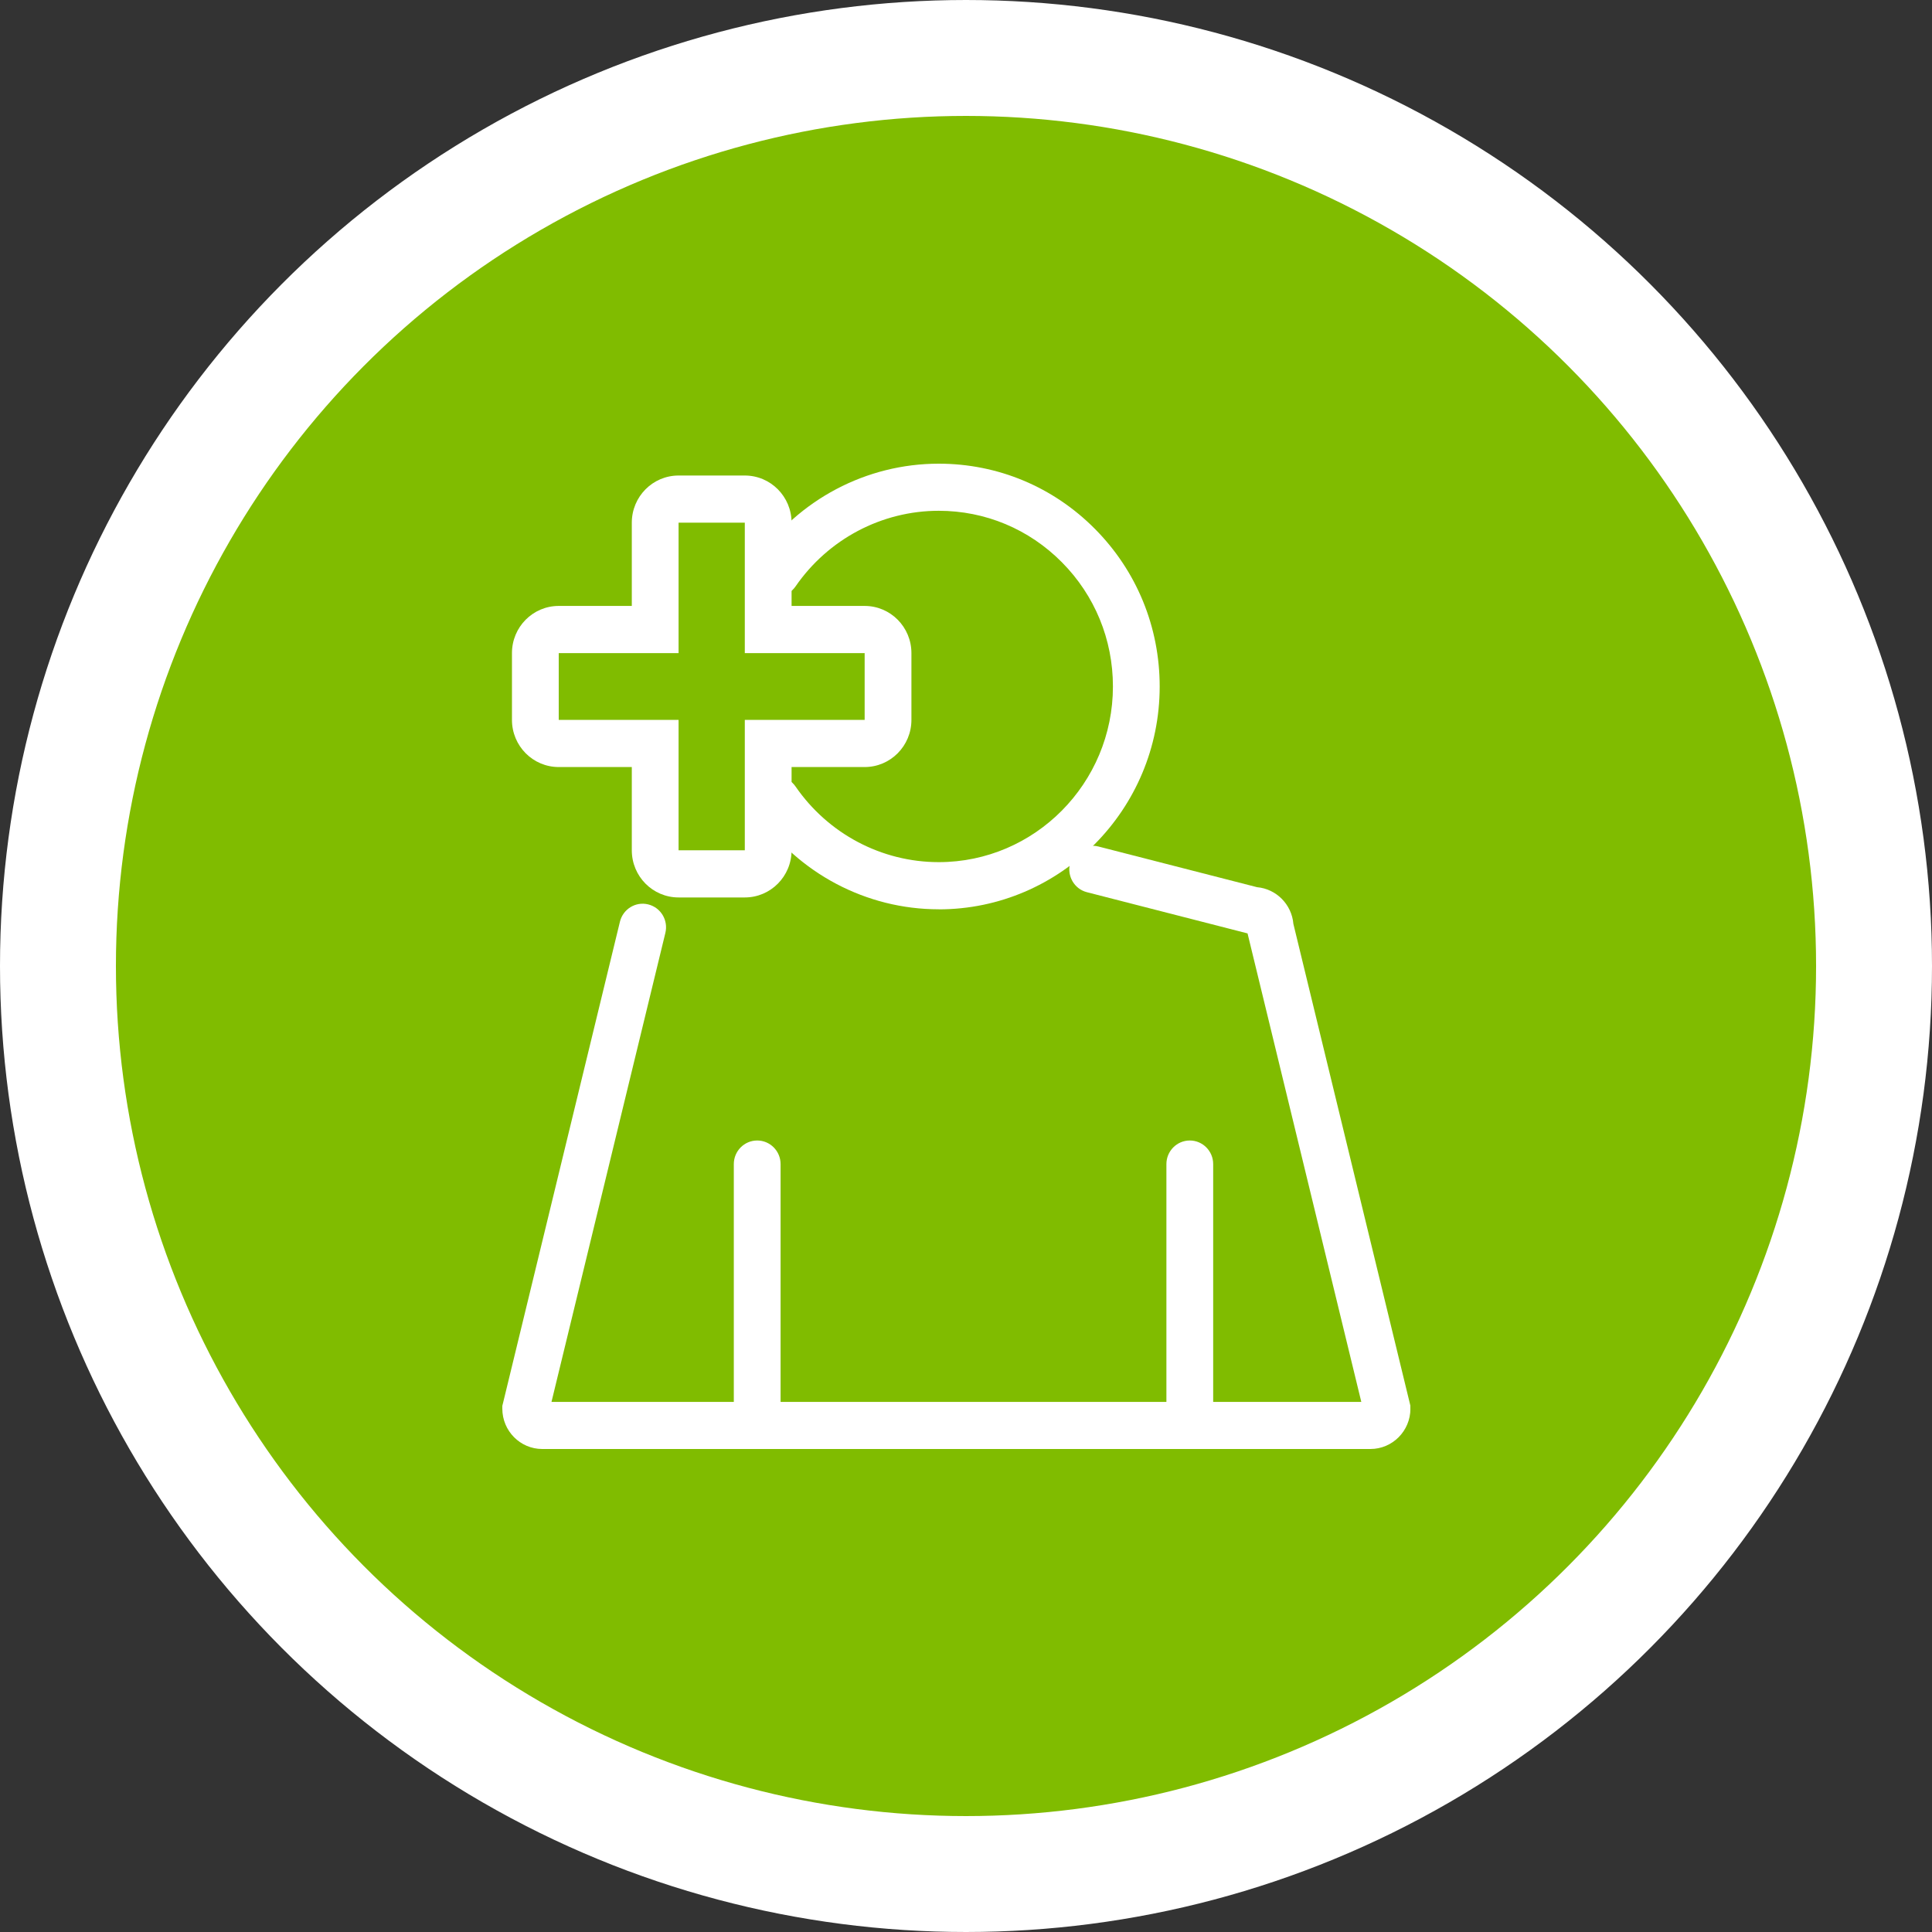
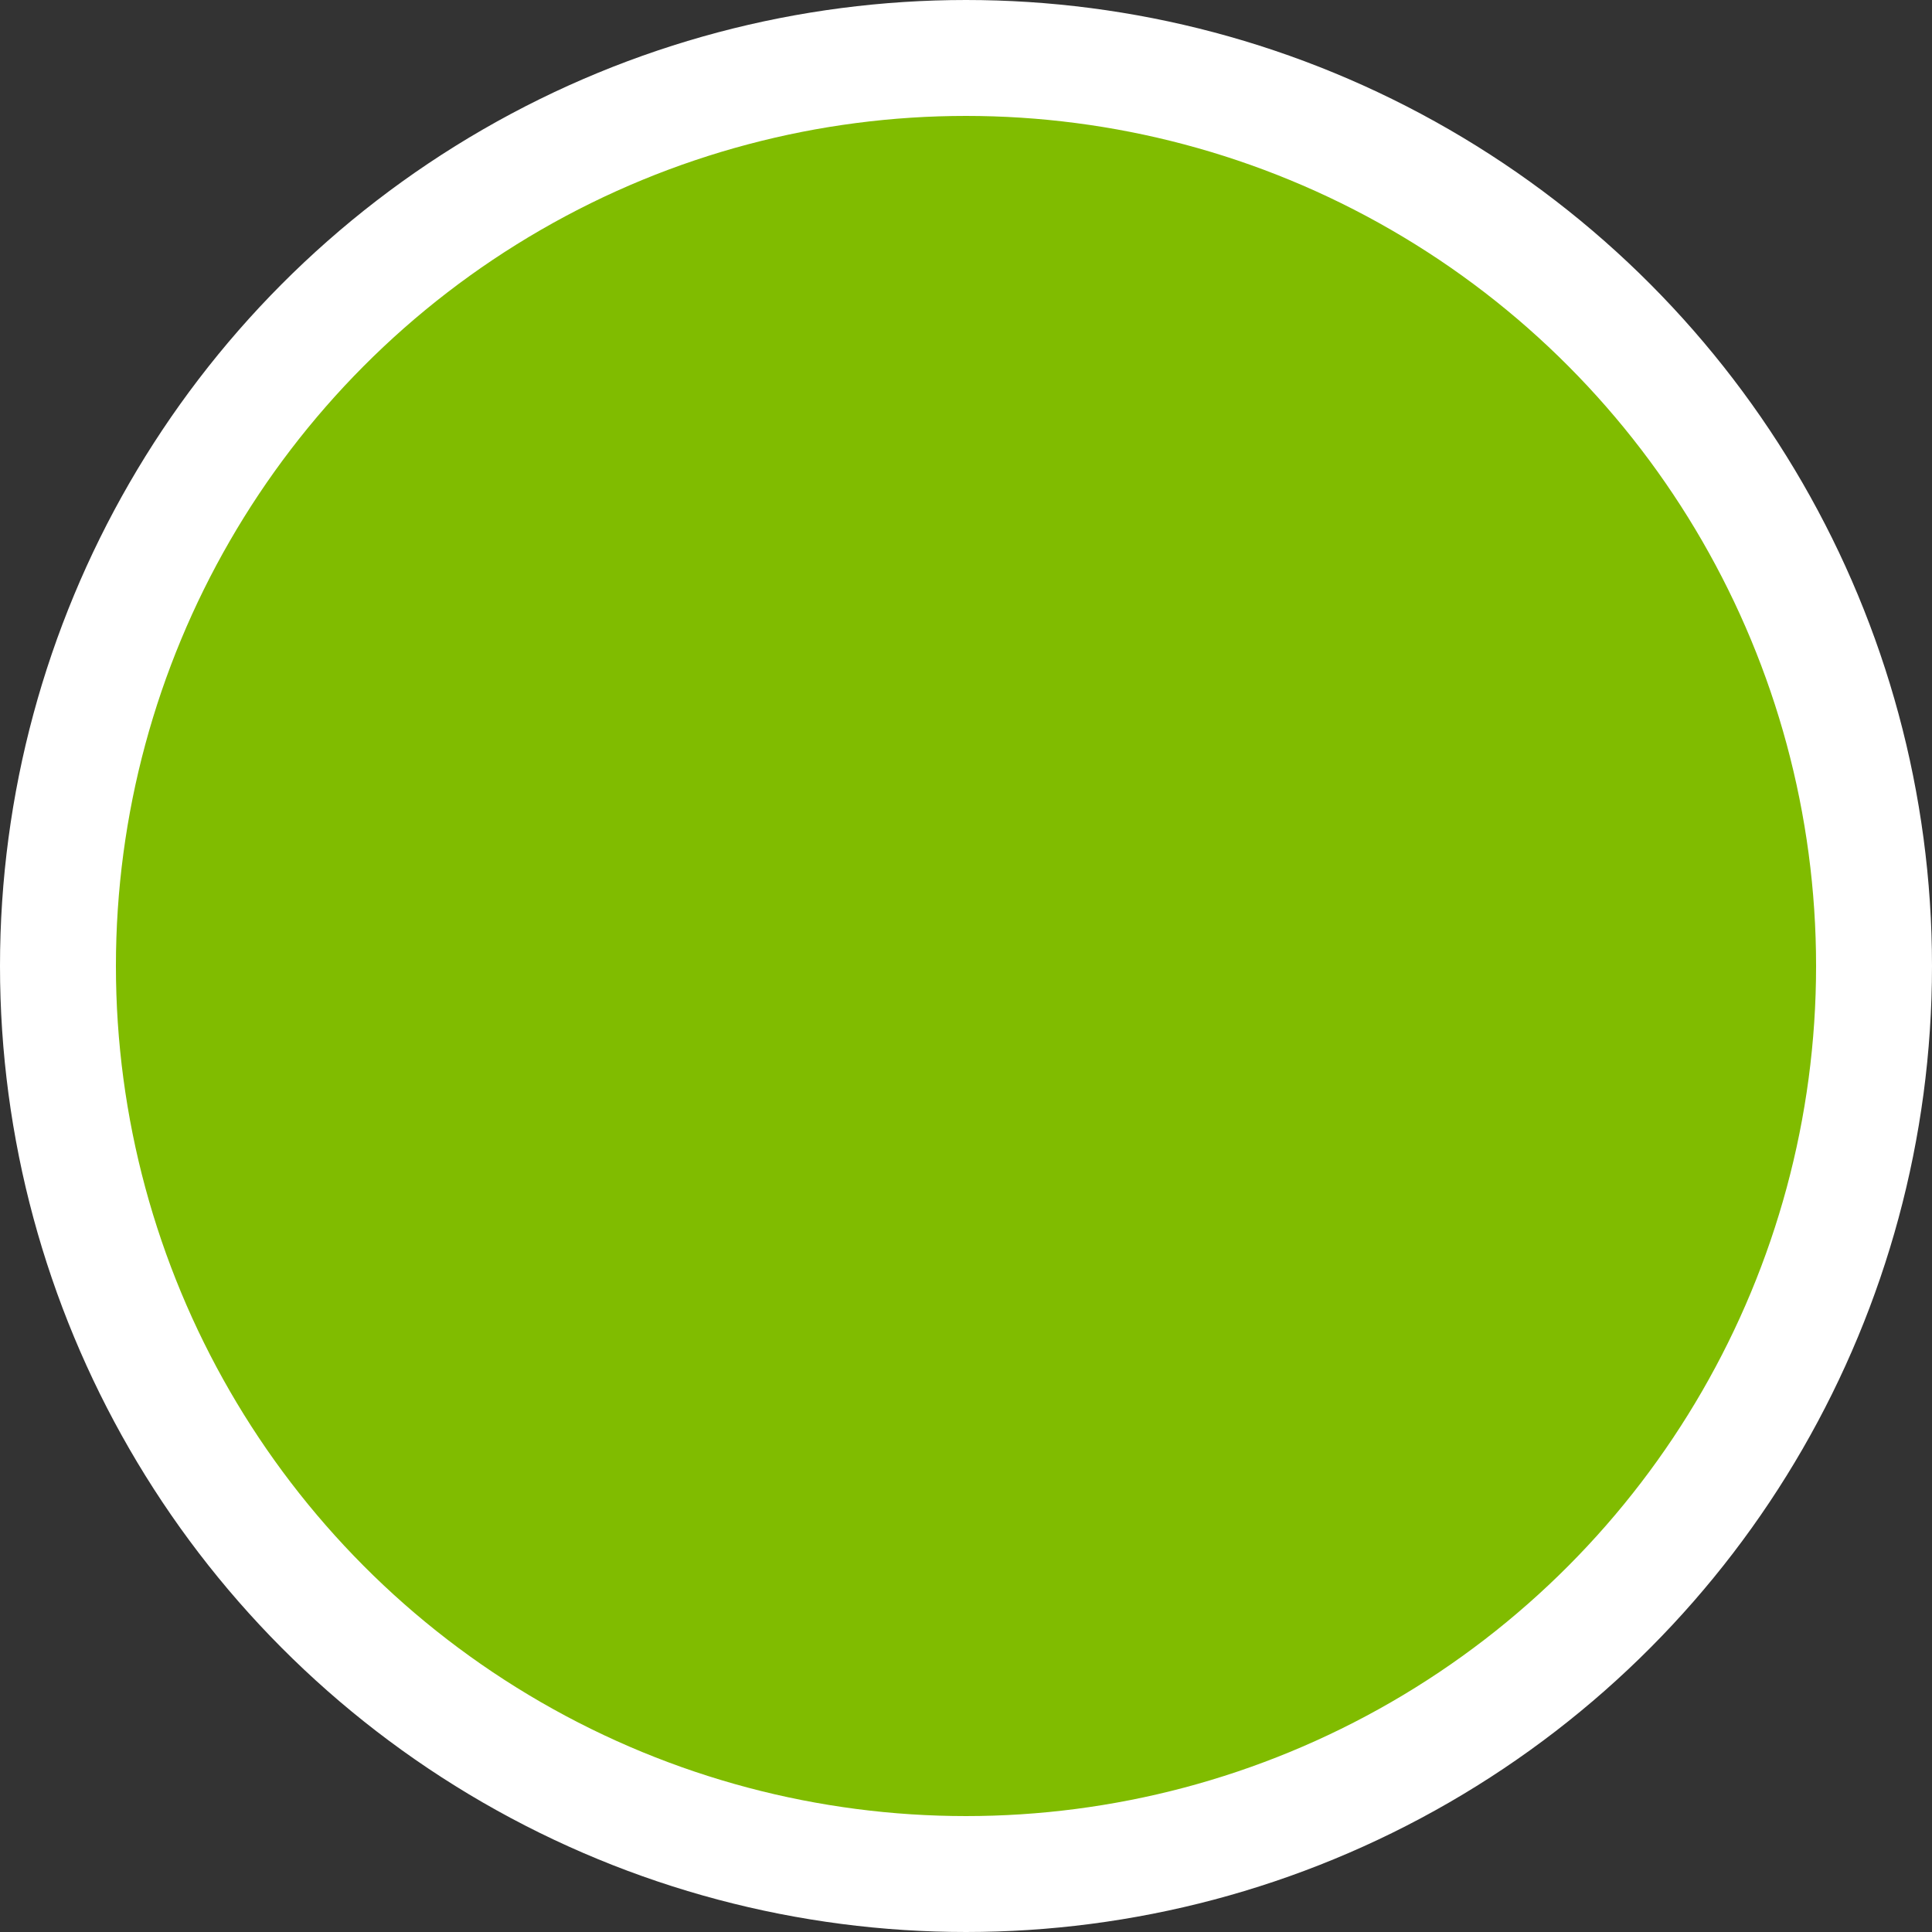
<svg xmlns="http://www.w3.org/2000/svg" width="100" height="100" viewBox="0 0 100 100" fill="none">
  <rect x="0" y="0" width="100" height="100" fill="#333333" stroke="none" />
  <circle cx="50" cy="50" r="47" fill="#80BC00" stroke="white" stroke-width="6" />
  <g clip-path="url(#clip0_104_3)">
-     <path d="M38.551 27.054V33.804H44.754V37.261H38.551V44.011H35.123V37.261H28.92V33.804H35.123V27.054H38.551ZM38.551 24.613H35.123C33.785 24.613 32.702 25.706 32.702 27.054V31.363H28.92C27.582 31.363 26.499 32.455 26.499 33.804V37.261C26.499 38.61 27.582 39.702 28.92 39.702H32.702V44.011C32.702 45.359 33.785 46.452 35.123 46.452H38.551C39.889 46.452 40.972 45.359 40.972 44.011V39.702H44.754C46.091 39.702 47.175 38.61 47.175 37.261V33.804C47.175 32.455 46.091 31.363 44.754 31.363H40.972V27.054C40.972 25.706 39.889 24.613 38.551 24.613Z" fill="white" />
-     <path d="M48.588 47.065C44.845 47.065 41.332 45.21 39.19 42.104C38.808 41.551 38.944 40.788 39.492 40.404C40.043 40.02 40.796 40.157 41.177 40.709C42.866 43.159 45.634 44.624 48.588 44.624C53.559 44.624 57.605 40.544 57.605 35.531C57.605 33.102 56.667 30.82 54.963 29.102C53.26 27.384 50.996 26.438 48.588 26.438C45.638 26.438 42.866 27.903 41.177 30.353C40.796 30.905 40.043 31.043 39.492 30.658C38.944 30.273 38.808 29.514 39.19 28.958C41.332 25.855 44.845 24 48.588 24C51.644 24 54.515 25.199 56.676 27.378C58.836 29.556 60.025 32.452 60.025 35.534C60.025 41.893 54.893 47.068 48.588 47.068V47.065Z" fill="white" />
-     <path d="M70.933 75H28.067C26.926 75 26 74.063 26 72.913V72.766L26.036 72.623L32.088 47.706C32.248 47.053 32.902 46.65 33.552 46.812C34.203 46.974 34.599 47.633 34.439 48.289L28.545 72.562H70.461L64.573 48.313L56.258 46.18C55.611 46.015 55.22 45.35 55.384 44.697C55.547 44.044 56.207 43.651 56.854 43.815L65.066 45.921C66.062 46.009 66.861 46.815 66.945 47.819L73.003 72.766V72.913C73.003 74.063 72.074 75 70.933 75Z" fill="white" />
-     <path d="M61.584 74.594C60.915 74.594 60.373 74.048 60.373 73.374V60.253C60.373 59.579 60.915 59.032 61.584 59.032C62.252 59.032 62.794 59.579 62.794 60.253V73.374C62.794 74.048 62.252 74.594 61.584 74.594Z" fill="white" />
+     <path d="M70.933 75H28.067C26.926 75 26 74.063 26 72.913V72.766L26.036 72.623L32.088 47.706C32.248 47.053 32.902 46.65 33.552 46.812C34.203 46.974 34.599 47.633 34.439 48.289L28.545 72.562H70.461L64.573 48.313L56.258 46.18C55.547 44.044 56.207 43.651 56.854 43.815L65.066 45.921C66.062 46.009 66.861 46.815 66.945 47.819L73.003 72.766V72.913C73.003 74.063 72.074 75 70.933 75Z" fill="white" />
    <path d="M39.193 74.594C38.524 74.594 37.982 74.048 37.982 73.374V60.253C37.982 59.579 38.524 59.032 39.193 59.032C39.861 59.032 40.403 59.579 40.403 60.253V73.374C40.403 74.048 39.861 74.594 39.193 74.594Z" fill="white" />
  </g>
  <defs>
    <clipPath id="clip0_104_3">
-       <rect width="47" height="51" fill="white" transform="translate(26 24)" />
-     </clipPath>
+       </clipPath>
  </defs>
</svg>